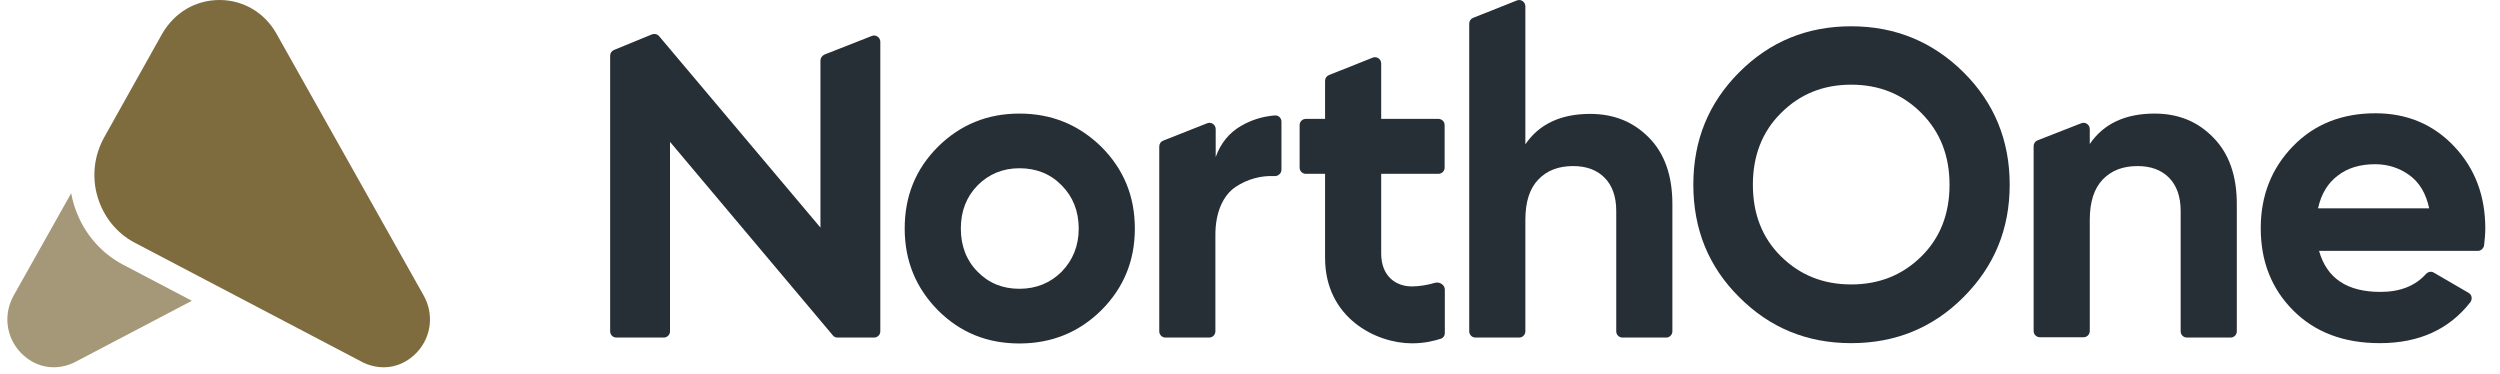
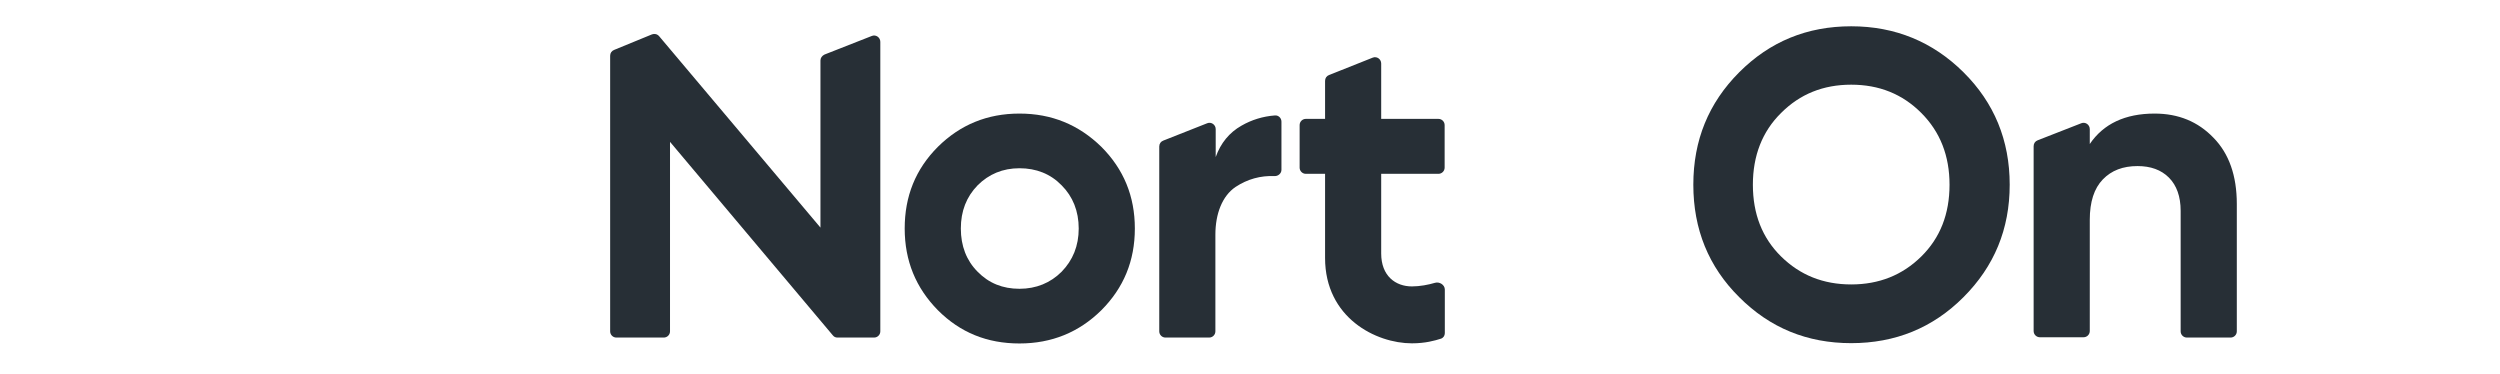
<svg xmlns="http://www.w3.org/2000/svg" width="214" height="32" viewBox="0 0 214 32" fill="none">
  <g clip-path="url(#clip0_57_345)">
-     <path d="M6.092 16.541L1.184 25.27C0.28 26.867 0.497 28.8 1.726 30.138C2.521 30.992 3.533 31.438 4.582 31.438C5.196 31.438 5.847 31.29 6.425 30.992L16.425 25.747L10.539 22.66C8.449 21.561 6.967 19.671 6.307 17.44C6.219 17.142 6.147 16.842 6.092 16.541Z" fill="#A59878" />
-     <path d="M18.794 0C20.818 0 22.662 1.078 23.674 2.899L36.253 25.27C37.157 26.868 36.94 28.8 35.711 30.138C34.916 30.993 33.904 31.439 32.855 31.439C32.241 31.439 31.59 31.29 31.012 30.993L11.528 20.773C9.973 19.956 8.853 18.544 8.347 16.834C7.841 15.125 8.058 13.304 8.925 11.743L13.877 2.899C14.926 1.078 16.733 0 18.794 0Z" fill="#7E6C3E" />
    <path d="M70.231 5.175V19.482L56.424 3.101C56.265 2.915 56.026 2.861 55.813 2.941L52.574 4.271C52.362 4.351 52.229 4.537 52.229 4.776V28.364C52.229 28.656 52.468 28.895 52.76 28.895H56.822C57.114 28.895 57.353 28.656 57.353 28.364V12.142L71.293 28.709C71.399 28.842 71.532 28.895 71.691 28.895H74.824C75.116 28.895 75.355 28.656 75.355 28.364V3.579C75.355 3.207 74.983 2.941 74.638 3.074L70.576 4.67C70.363 4.776 70.231 4.962 70.231 5.175Z" fill="#272F36" />
    <path d="M87.266 9.722C84.505 9.722 82.195 10.679 80.283 12.567C78.372 14.482 77.442 16.796 77.442 19.561C77.442 22.327 78.398 24.64 80.283 26.555C82.195 28.47 84.505 29.401 87.266 29.401C90.028 29.401 92.364 28.443 94.276 26.555C96.187 24.64 97.143 22.327 97.143 19.561C97.143 16.796 96.187 14.482 94.276 12.567C92.338 10.679 90.028 9.722 87.266 9.722ZM90.877 23.258C89.921 24.215 88.7 24.72 87.266 24.72C85.833 24.72 84.638 24.241 83.682 23.258C82.726 22.3 82.248 21.05 82.248 19.561C82.248 18.072 82.726 16.849 83.682 15.865C84.638 14.908 85.833 14.402 87.266 14.402C88.7 14.402 89.921 14.881 90.877 15.865C91.833 16.822 92.338 18.072 92.338 19.561C92.338 21.05 91.833 22.274 90.877 23.258Z" fill="#272F36" />
    <path d="M99.763 28.895H103.506C103.798 28.895 104.037 28.656 104.037 28.363V20.088C104.037 18.306 104.621 16.774 105.763 16.003C106.772 15.338 107.887 15.018 109.135 15.072C109.427 15.072 109.692 14.832 109.692 14.54V10.413C109.692 10.094 109.427 9.855 109.135 9.881C108.1 9.961 107.144 10.254 106.268 10.759C105.232 11.344 104.489 12.248 104.064 13.445V11.052C104.064 10.679 103.692 10.413 103.347 10.546L99.577 12.035C99.364 12.115 99.232 12.301 99.232 12.541V28.363C99.232 28.656 99.471 28.895 99.763 28.895Z" fill="#272F36" />
    <path d="M111.78 10.176H113.399H113.426V6.925C113.426 6.686 113.558 6.499 113.771 6.42L117.515 4.93C117.86 4.798 118.23 5.063 118.23 5.436V10.176H123.129C123.422 10.176 123.661 10.415 123.661 10.708V14.348C123.661 14.641 123.422 14.88 123.129 14.88H118.23V21.696C118.23 23.619 119.453 24.517 120.861 24.517C121.542 24.517 122.272 24.376 122.838 24.208C123.22 24.095 123.677 24.383 123.677 24.782V28.521C123.677 28.735 123.546 28.927 123.341 28.992C122.824 29.155 122.013 29.389 120.861 29.389C117.787 29.389 113.426 27.209 113.426 22.08V20.542V14.88H111.78C111.487 14.88 111.248 14.641 111.248 14.348V10.708C111.248 10.415 111.487 10.176 111.78 10.176Z" fill="#272F36" />
    <path d="M158.463 2.25C154.693 2.25 151.506 3.553 148.878 6.185C146.25 8.818 144.949 12.009 144.949 15.812C144.949 19.614 146.25 22.832 148.878 25.438C151.506 28.071 154.693 29.374 158.463 29.374C162.233 29.374 165.446 28.071 168.074 25.438C170.703 22.806 172.03 19.614 172.03 15.812C172.03 12.009 170.703 8.791 168.074 6.185C165.446 3.579 162.233 2.25 158.463 2.25ZM164.463 21.955C162.844 23.55 160.852 24.348 158.463 24.348C156.073 24.348 154.082 23.55 152.462 21.955C150.842 20.359 150.046 18.311 150.046 15.812C150.046 13.339 150.842 11.264 152.462 9.669C154.082 8.047 156.073 7.249 158.463 7.249C160.852 7.249 162.844 8.047 164.463 9.669C166.083 11.291 166.88 13.339 166.88 15.812C166.88 18.311 166.083 20.359 164.463 21.955Z" fill="#272F36" />
    <path d="M184.434 9.722C181.912 9.722 180.054 10.6 178.885 12.328V11.052C178.885 10.679 178.513 10.413 178.169 10.546L174.424 12.009C174.212 12.089 174.079 12.275 174.079 12.514V28.337C174.079 28.629 174.318 28.869 174.611 28.869H178.354C178.647 28.869 178.885 28.629 178.885 28.337V18.817C178.885 17.274 179.257 16.131 180 15.36C180.744 14.588 181.726 14.216 182.974 14.216C184.089 14.216 184.991 14.535 185.656 15.2C186.32 15.865 186.664 16.822 186.664 18.046V28.363C186.664 28.656 186.904 28.895 187.196 28.895H190.94C191.231 28.895 191.471 28.656 191.471 28.363V17.46C191.471 15.04 190.806 13.152 189.479 11.796C188.152 10.413 186.479 9.722 184.434 9.722Z" fill="#272F36" />
-     <path d="M212.742 19.562C212.742 16.769 211.865 14.429 210.087 12.541C208.307 10.653 206.05 9.696 203.342 9.696C200.475 9.696 198.112 10.627 196.279 12.515C194.447 14.403 193.519 16.743 193.519 19.535C193.519 22.381 194.447 24.721 196.307 26.582C198.165 28.444 200.635 29.374 203.714 29.374C207.06 29.374 209.635 28.204 211.467 25.864C211.653 25.598 211.6 25.226 211.308 25.066L208.334 23.338C208.122 23.205 207.857 23.258 207.67 23.444C206.742 24.481 205.439 24.987 203.767 24.987C200.899 24.987 199.174 23.817 198.51 21.476H212.104C212.37 21.476 212.582 21.264 212.635 21.024C212.689 20.546 212.742 20.04 212.742 19.562ZM198.43 17.807C198.697 16.61 199.254 15.679 200.103 15.041C200.953 14.376 202.015 14.057 203.317 14.057C204.405 14.057 205.387 14.376 206.237 14.988C207.087 15.599 207.67 16.557 207.937 17.833H198.43V17.807Z" fill="#272F36" />
-     <path d="M125.765 2.029V28.363C125.765 28.656 126.004 28.895 126.297 28.895H130.04C130.332 28.895 130.571 28.656 130.571 28.363V18.817C130.571 17.274 130.942 16.131 131.687 15.36C132.43 14.588 133.412 14.216 134.659 14.216C135.775 14.216 136.677 14.535 137.341 15.2C138.005 15.865 138.35 16.822 138.35 18.046V28.363C138.35 28.656 138.589 28.895 138.882 28.895H142.624C142.917 28.895 143.156 28.656 143.156 28.363V17.46C143.156 15.04 142.492 13.152 141.165 11.796C139.838 10.44 138.164 9.749 136.12 9.749C133.598 9.749 131.739 10.626 130.571 12.355V0.54C130.571 0.168 130.199 -0.098 129.854 0.035L126.11 1.524C125.897 1.604 125.765 1.79 125.765 2.029Z" fill="#272F36" />
  </g>
  <defs>
    <clipPath id="clip0_57_345">
      <rect width="213" height="32" fill="white" transform="translate(0.63)" />
    </clipPath>
  </defs>
</svg>